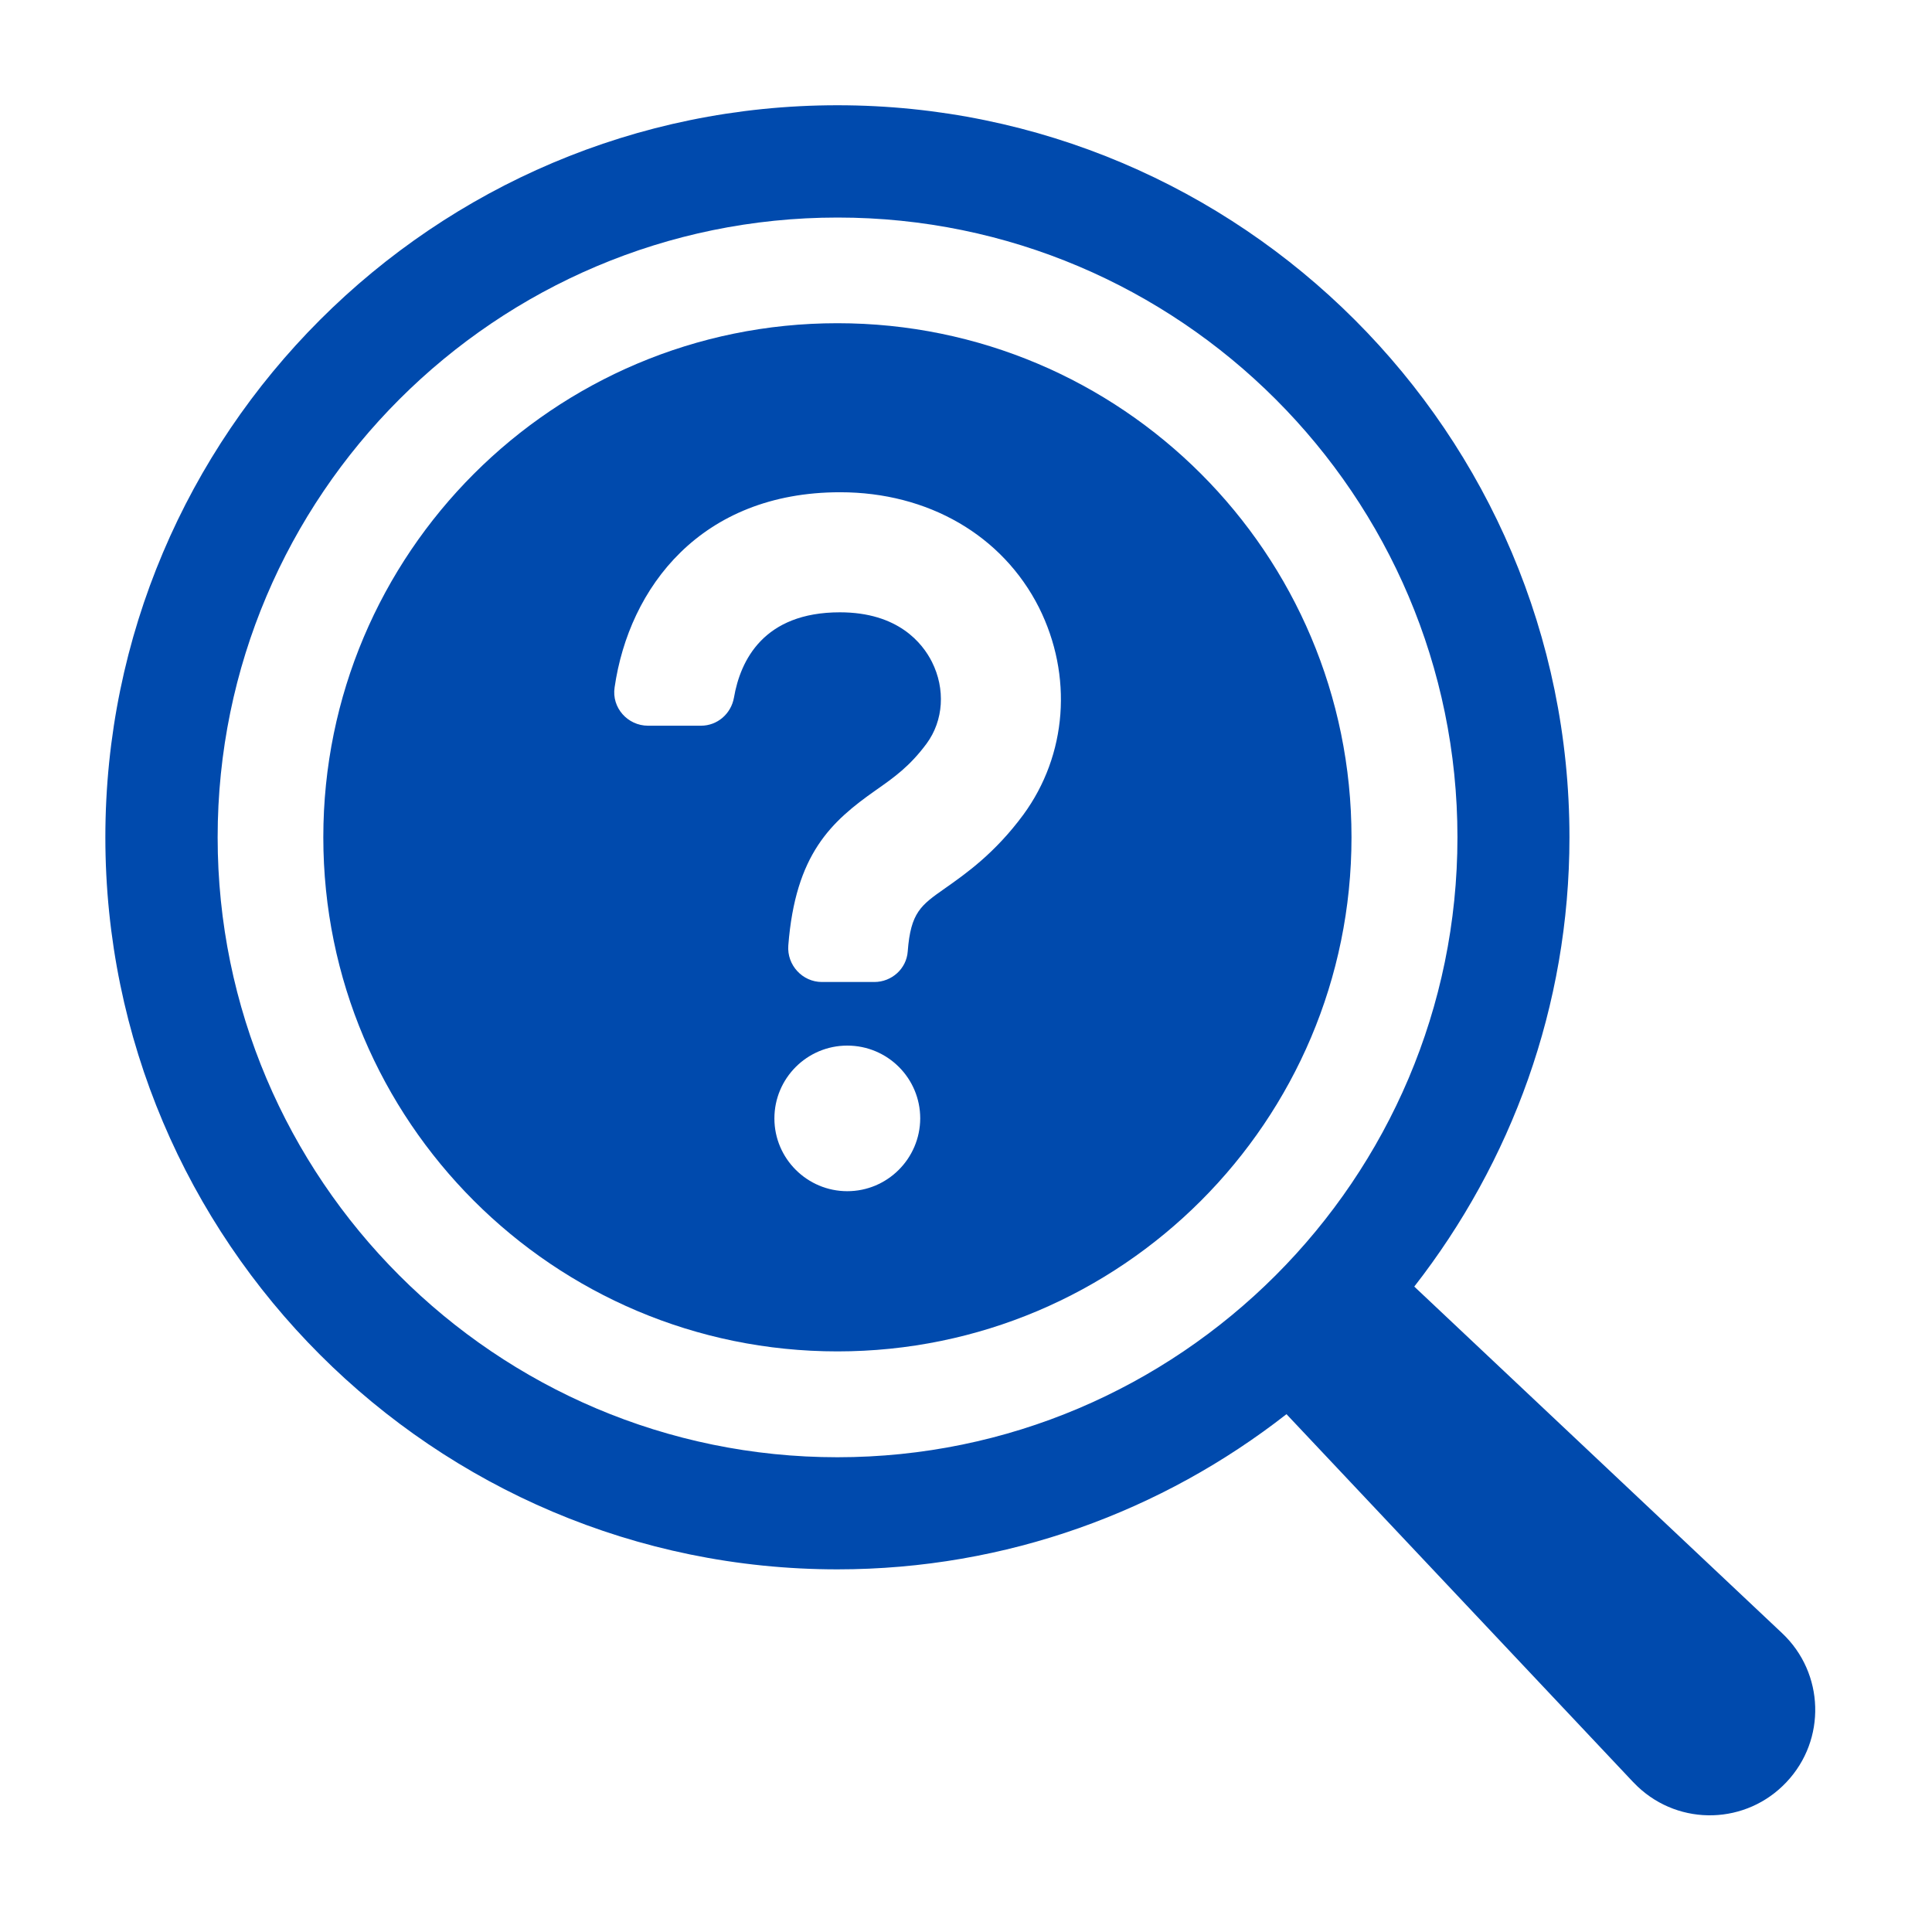
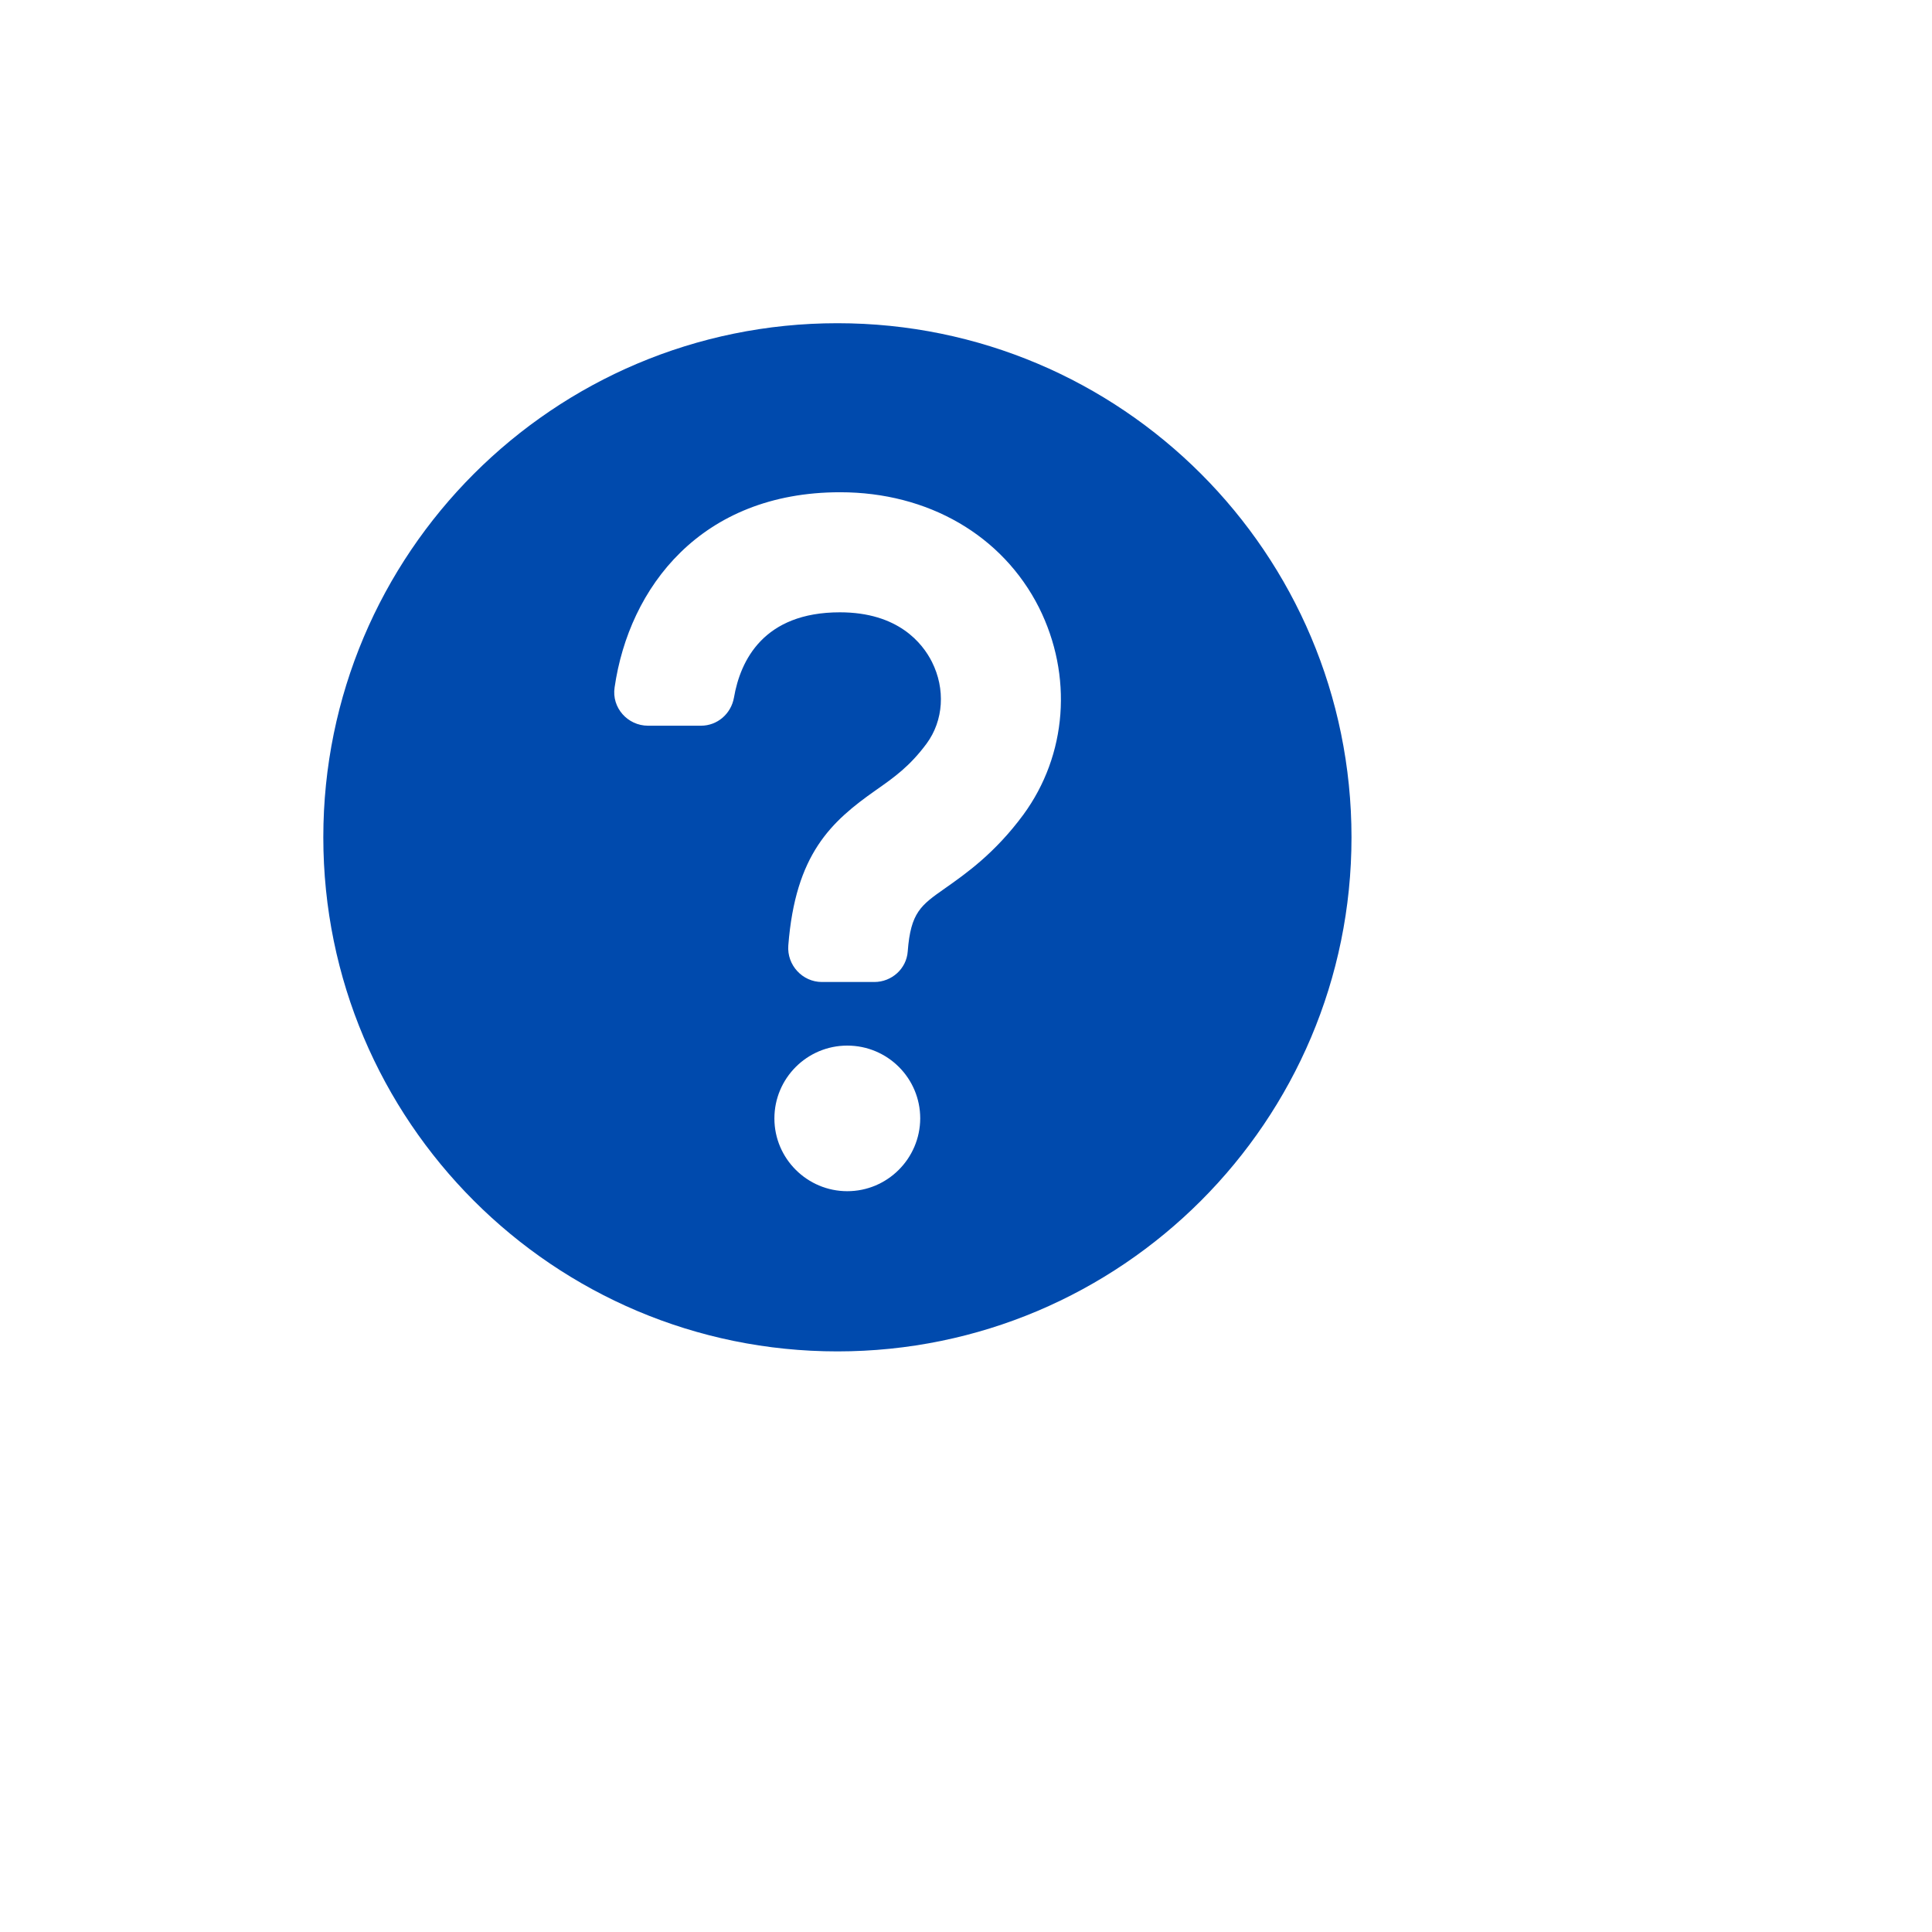
<svg xmlns="http://www.w3.org/2000/svg" width="100" zoomAndPan="magnify" viewBox="0 0 75 75" height="100" preserveAspectRatio="xMidYMid meet" version="1.0">
  <defs>
    <clipPath id="d02a1b6ca9">
-       <path d="M 4.086 4.086 L 70.836 4.086 L 70.836 70.836 L 4.086 70.836 Z M 4.086 4.086 " clip-rule="nonzero" />
-     </clipPath>
+       </clipPath>
  </defs>
  <g clip-path="url(#d02a1b6ca9)">
-     <path fill="#004aad" d="M 69.184 63.402 L 54.902 49.945 C 58.66 45.125 60.926 39.078 60.926 32.504 C 60.926 16.832 48.18 4.086 32.508 4.086 C 16.836 4.086 4.09 16.832 4.09 32.504 C 4.09 48.176 16.836 60.922 32.508 60.922 C 39.082 60.922 45.129 58.66 49.941 54.898 L 63.398 69.18 C 63.457 69.238 63.52 69.301 63.574 69.355 C 65.215 70.906 67.801 70.832 69.352 69.18 C 70.902 67.539 70.828 64.953 69.184 63.402 Z M 8.449 32.504 C 8.449 19.234 19.246 8.445 32.516 8.445 C 45.785 8.445 56.578 19.242 56.578 32.504 C 56.578 45.766 45.777 56.57 32.508 56.57 C 19.238 56.57 8.449 45.773 8.449 32.504 Z M 8.449 32.504 " fill-opacity="1" fill-rule="nonzero" />
-   </g>
+     </g>
  <path fill="#004aad" d="M 32.508 12.547 C 21.488 12.547 12.551 21.484 12.551 32.504 C 12.551 43.523 21.488 52.461 32.508 52.461 C 43.527 52.461 52.465 43.523 52.465 32.504 C 52.465 21.484 43.535 12.547 32.508 12.547 Z M 32.891 46.242 C 31.336 46.242 30.062 44.977 30.062 43.418 C 30.062 41.859 31.328 40.59 32.891 40.59 C 34.457 40.59 35.723 41.855 35.723 43.418 C 35.715 44.977 34.449 46.242 32.891 46.242 Z M 39.727 31.625 C 38.621 33.125 37.496 33.914 36.68 34.488 C 35.75 35.141 35.352 35.418 35.238 36.934 C 35.191 37.605 34.617 38.121 33.941 38.121 L 31.906 38.121 C 31.152 38.121 30.543 37.465 30.602 36.703 C 30.879 33.156 32.258 31.898 34.004 30.672 C 34.711 30.176 35.316 29.75 35.973 28.863 C 36.629 27.969 36.707 26.746 36.176 25.691 C 35.812 24.973 34.871 23.77 32.605 23.77 C 29.648 23.77 28.742 25.629 28.492 27.082 C 28.379 27.711 27.848 28.172 27.211 28.172 L 25.156 28.172 C 24.367 28.172 23.738 27.473 23.859 26.684 C 24.418 22.805 27.211 19.109 32.613 19.109 C 36.031 19.109 38.914 20.781 40.332 23.582 C 41.656 26.23 41.426 29.305 39.727 31.625 Z M 39.727 31.625 " fill-opacity="1" fill-rule="nonzero" />
</svg>